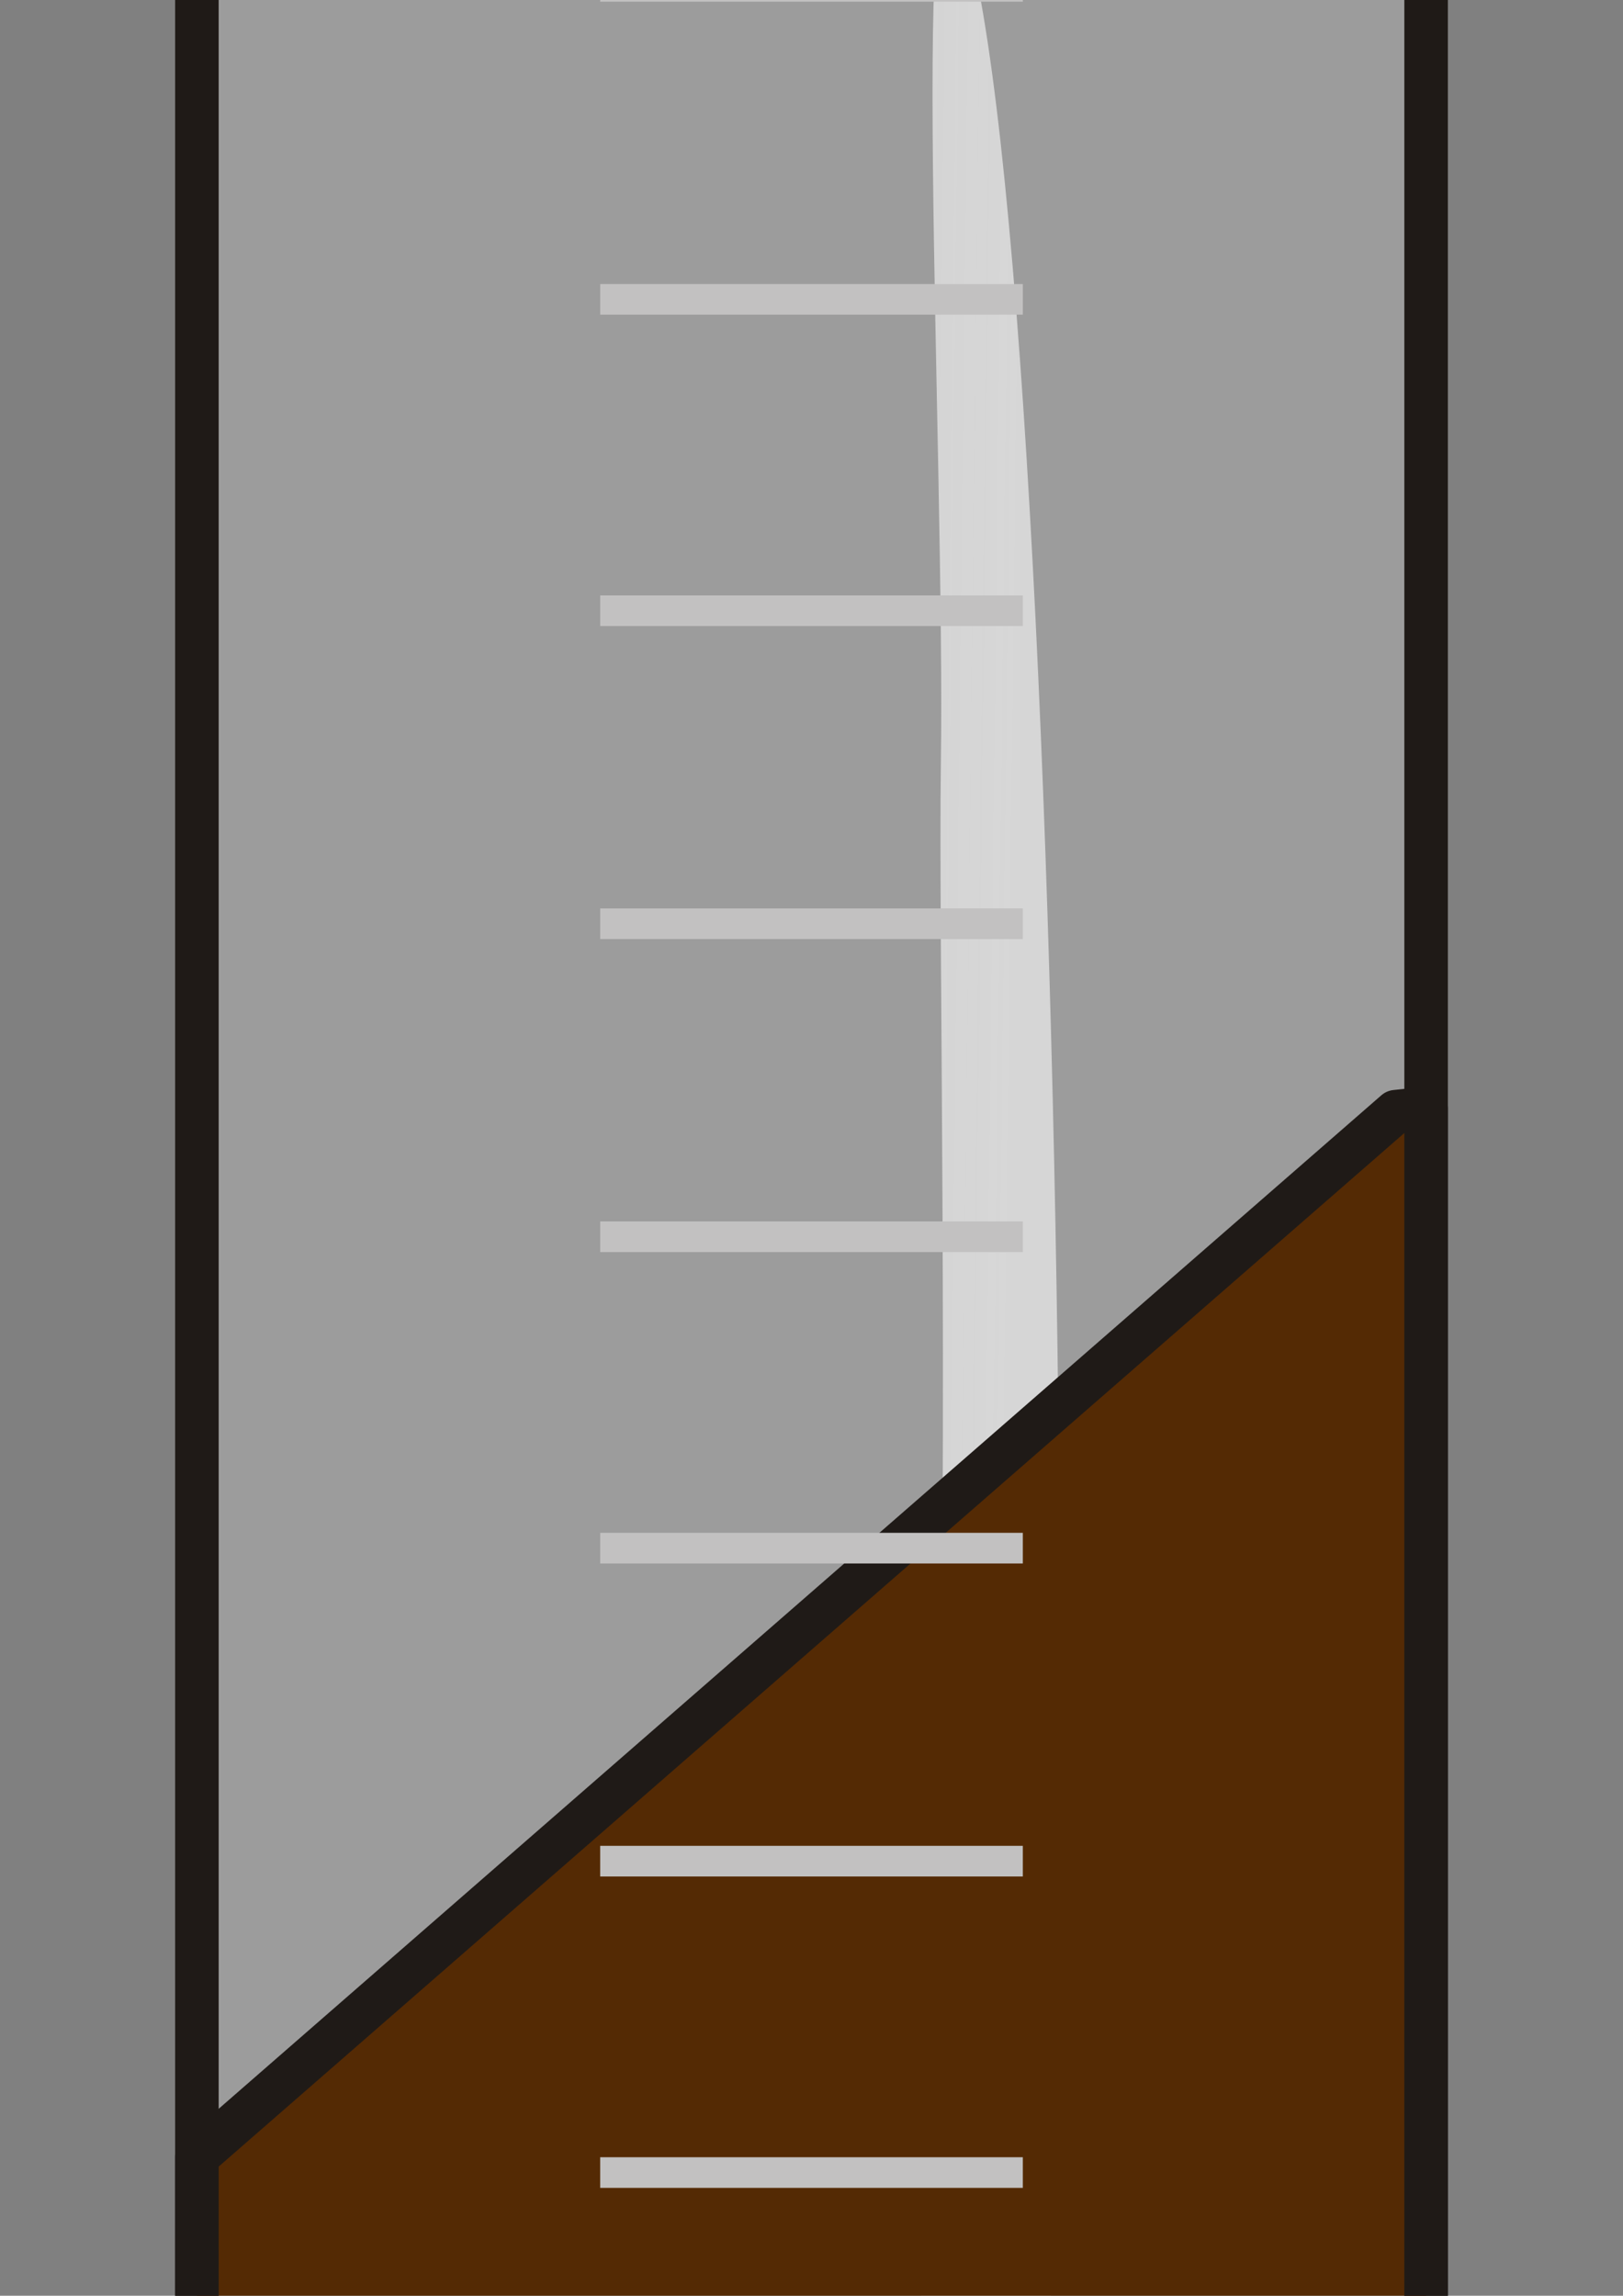
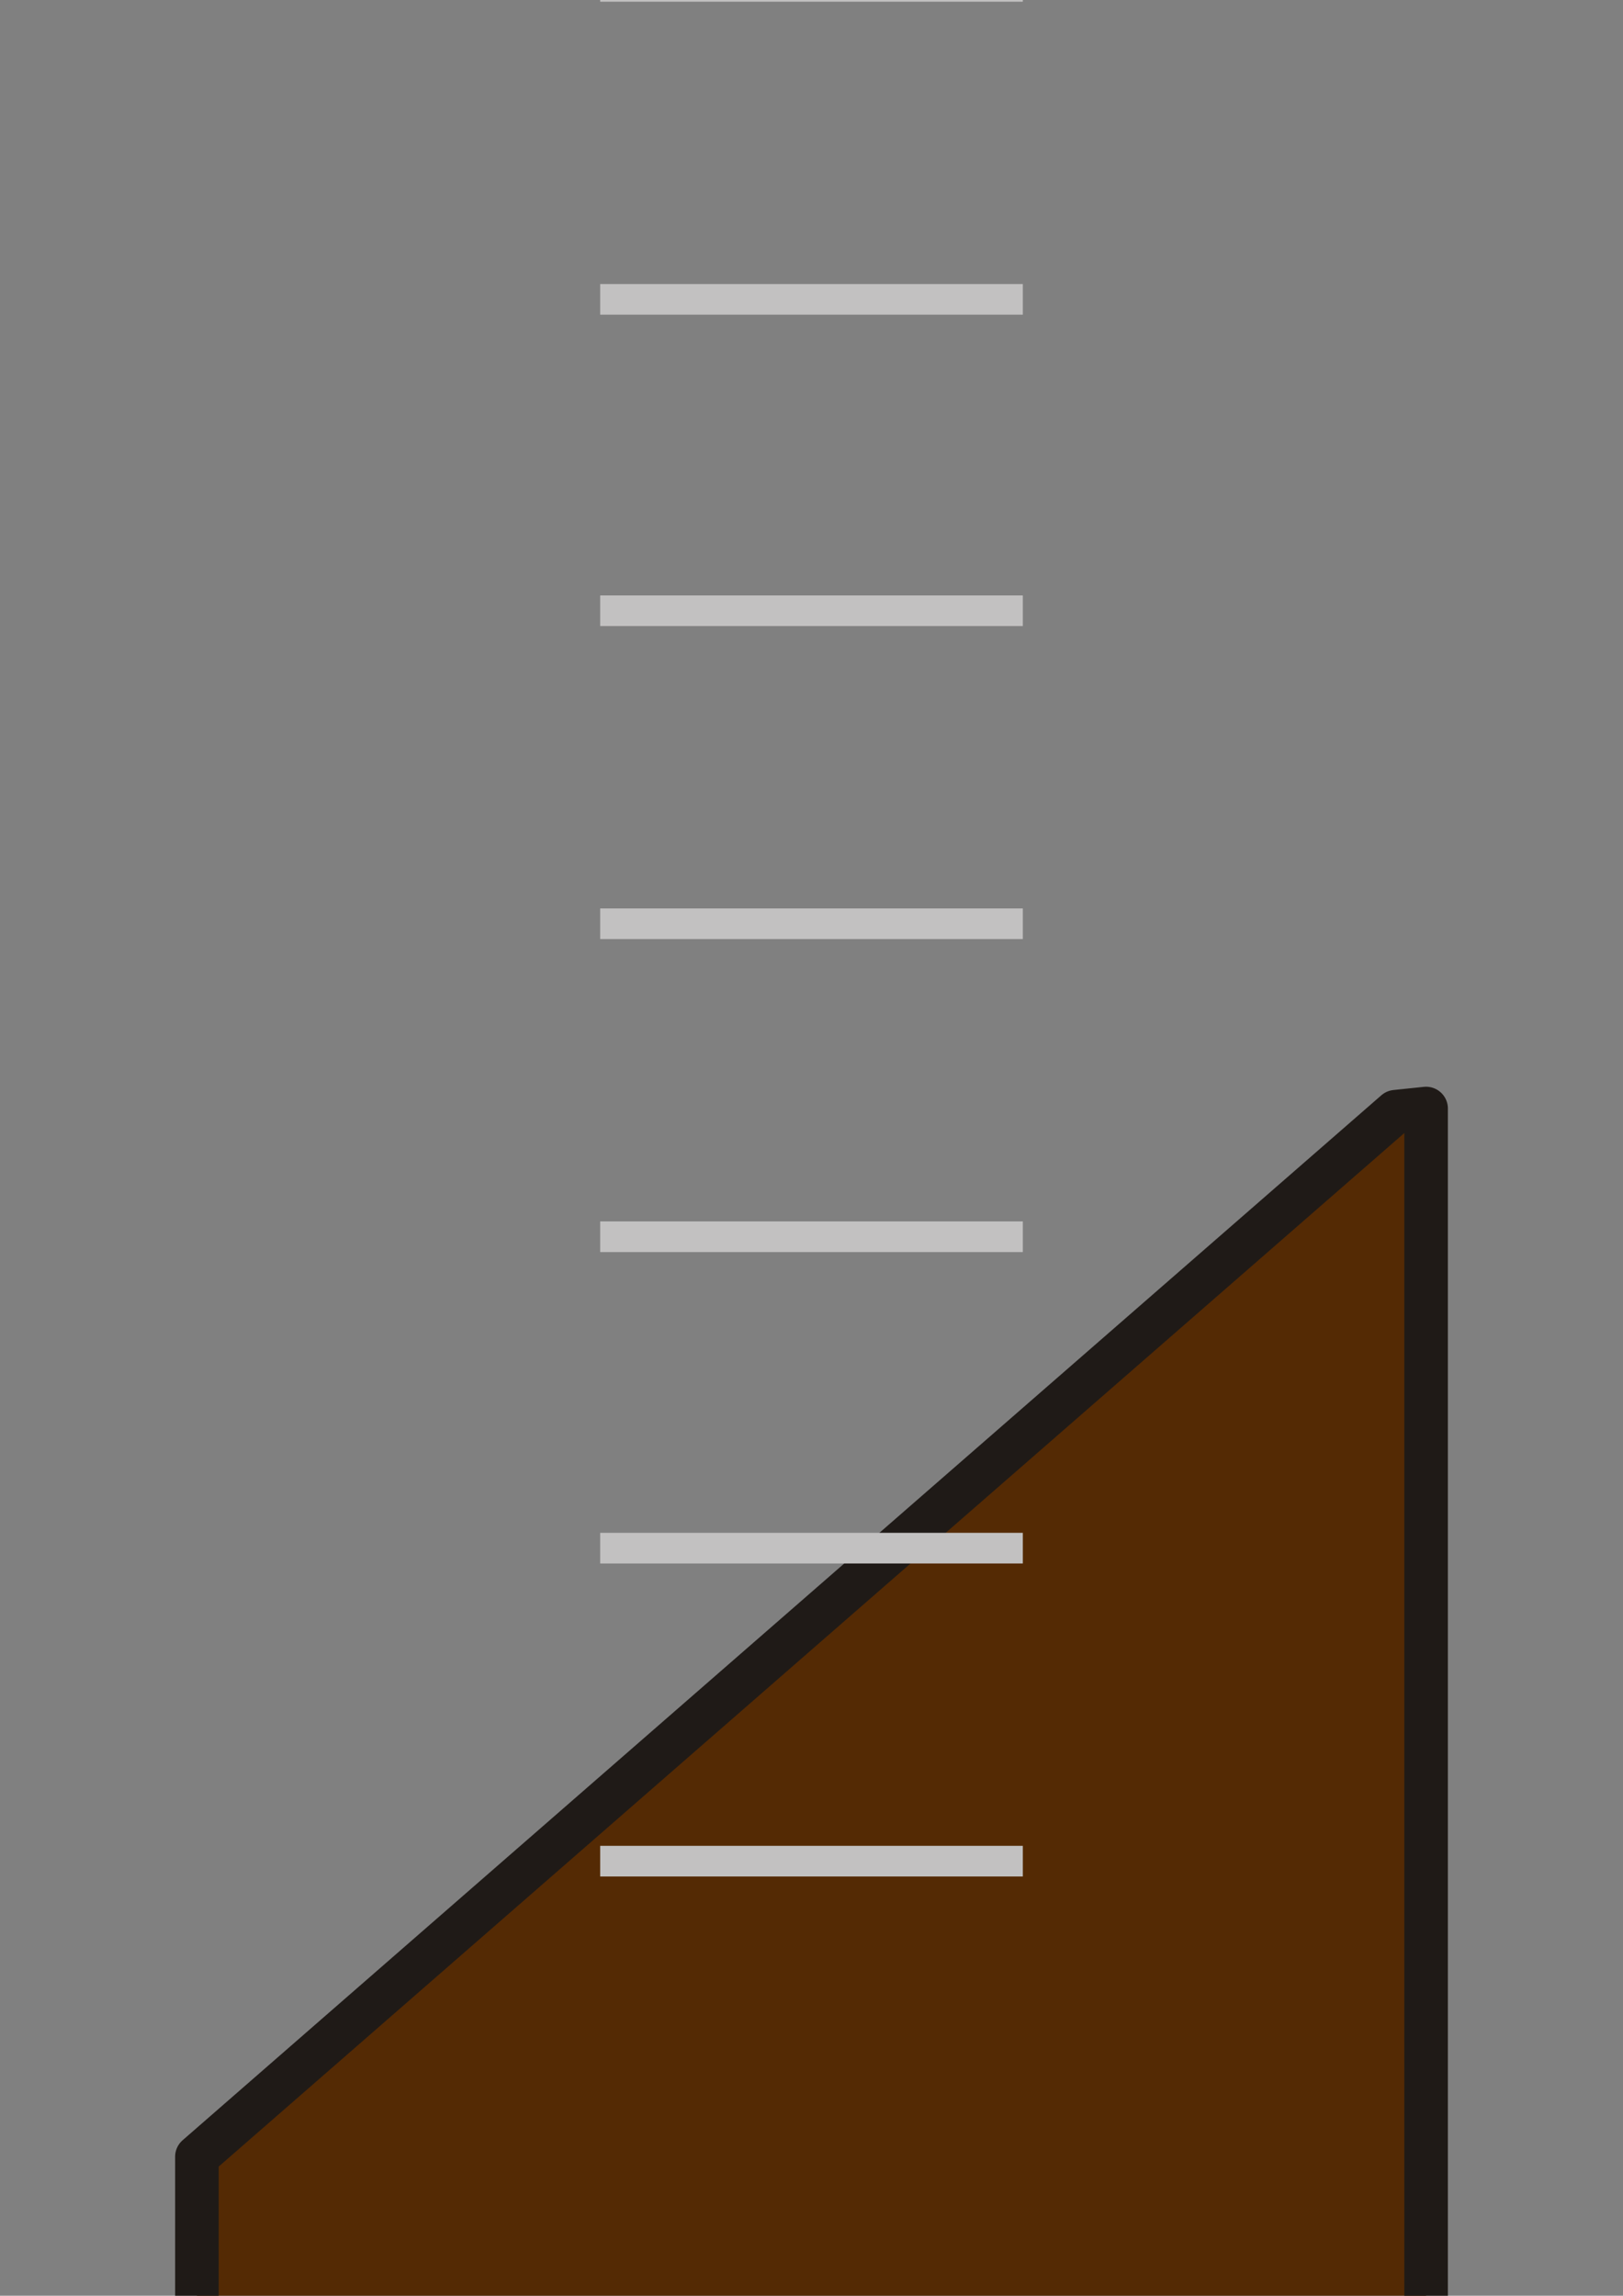
<svg xmlns="http://www.w3.org/2000/svg" xmlns:xlink="http://www.w3.org/1999/xlink" width="8000" height="11314">
  <rect width="100%" height="100%" fill="#808080" stroke="none" />
  <defs>
    <linearGradient y2="7854" y1="7854" x2="4535" x1="3633" id="linearGradient11351" gradientUnits="userSpaceOnUse">
      <stop stop-color="#c8c8c8" stop-opacity="0.392" offset="0" id="stop11353" />
      <stop stop-color="#c8c8c8" stop-opacity="0.392" offset="0.302" id="stop11355" />
      <stop stop-color="#ffffff" stop-opacity="0.392" offset="0.6" id="stop11357" />
      <stop stop-color="#c8c8c8" stop-opacity="0.392" offset="0.902" id="stop11359" />
      <stop stop-color="#c8c8c8" stop-opacity="0.392" offset="1" id="stop11361" />
    </linearGradient>
    <linearGradient id="linearGradient6266">
      <stop stop-color="#f0f0f0" offset="0" id="stop6268" />
      <stop stop-color="#ffffff" stop-opacity="0" offset="1" id="stop6270" />
    </linearGradient>
    <linearGradient y2="0.519" y1="0.771" xlink:href="#linearGradient6266" x2="-2.341" x1="0.81" id="linearGradient6272" />.str0 {stroke:#C2C1C1;stroke-width:19}
    .str1 {stroke:#1F1A17;stroke-width:27;stroke-linecap:round;stroke-linejoin:round}
    .fil1 {fill:none}
    .fil3 {fill:#1F1A17}
    .fil4 {fill:#BB825B}
    .fil0 {fill:url(#id0)}
    .fil2 {fill:url(#id1)}
  <linearGradient y2="10494" y1="8375" x2="4084" x1="4084" id="id0" gradientUnits="userSpaceOnUse">
      <stop stop-color="#75C5F0" offset="0" id="stop9" />
      <stop stop-color="#89cbff" stop-opacity="0.268" offset="0.749" id="stop11" />
      <stop stop-color="#ffffff" stop-opacity="0" offset="1" id="stop13" />
    </linearGradient>
    <linearGradient y2="7854" y1="7854" x2="4535" x1="3633" id="id1" gradientUnits="userSpaceOnUse">
      <stop stop-color="#E77844" offset="0" id="stop16" />
      <stop stop-color="#E77844" offset="0.302" id="stop18" />
      <stop stop-color="#FEEEE4" offset="0.6" id="stop20" />
      <stop stop-color="#E77844" offset="0.902" id="stop22" />
      <stop stop-color="#E77844" offset="1" id="stop24" />
    </linearGradient>
    <linearGradient y2="0.501" y1="0.501" xlink:href="#id1" x2="1" x1="-0" id="linearGradient17815" />
    <linearGradient y2="1" y1="-0.087" xlink:href="#id0" x2="0.5" x1="0.5" id="linearGradient17820" />
    <linearGradient y2="0.5" y1="0.5" xlink:href="#linearGradient11351" x2="1.018" x1="-0.018" id="linearGradient11349" />
  </defs>
  <g>
    <title>Layer 1</title>
-     <path fill="url(#linearGradient17820)" id="path27" d="m7029.473,14507.609l-2464.925,2472.877l-1129.095,0l-2464.925,-2472.877l0,-13032.3l6058.945,0l0,13032.3z" class="fil0" />
-     <path fill="url(#linearGradient11349)" stroke="#1f1a17" stroke-width="214.687" stroke-linecap="round" stroke-linejoin="round" id="path31" d="m7029.488,14507.609c0,341.908 -1534.615,2210.48 -2464.925,3093.084c-286.25,262.395 -842.846,278.297 -1137.046,0c-938.262,-874.65 -2464.925,-2751.176 -2456.974,-3093.084l0,-18168.886l6058.946,0l0,18168.886z" class="fil1 str1" />
    <path fill="url(#linearGradient17815)" id="path35" d="m413.931,-2553.36l7172.138,0l0,-3788.074l-7172.138,0l0,3788.074z" class="fil2" />
    <g opacity="0.8" fill="#6c3700" fill-opacity="0.402" transform="matrix(8.097,0,0,10.102,-29069.33,-83779.75) " id="g39">
      <path fill="#6c3700" fill-opacity="0.402" id="path41" d="m3682,7680l0,348l-19,0l0,-348l19,0zm29,0l0,348l-19,0l0,-348l19,0zm39,0l0,348l-19,0l0,-348l19,0zm49,0l0,348l-19,0l0,-348l19,0zm59,0l0,348l-19,0l0,-348l19,0zm69,0l0,348l-19,0l0,-348l19,0zm78,0l0,348l-19,0l0,-348l19,0zm88,0l0,348l-19,0l0,-348l19,0zm412,0l0,348l-19,0l0,-348l19,0zm-29,0l0,348l-19,0l0,-348l19,0zm-39,0l0,348l-19,0l0,-348l19,0zm-49,0l0,348l-19,0l0,-348l19,0zm-59,0l0,348l-19,0l0,-348l19,0zm-69,0l0,348l-19,0l0,-348l19,0zm-78,0l0,348l-19,0l0,-348l19,0z" class="fil4" />
    </g>
-     <path fill="#000000" id="rect2206" d="m306.428,-6476.388l0,4059.878l7387.144,0l0,-4059.878l-7387.144,0zm214.286,270.416l6962.858,0l0,3519.045l-6962.858,0l0,-3519.045z" />
-     <path opacity="0.7" fill="url(#linearGradient6272)" fill-rule="evenodd" stroke="#000000" stroke-width="0" stroke-miterlimit="4" id="path4518" d="m4747.59,-370.052c549.589,1702.744 672.745,13755.007 111.443,15001.53c-543.017,1205.915 -1449.769,2213.177 -2024.988,2590.931c-299.748,196.848 621.861,-1136.717 1168.612,-2442.338c835.954,-1996.225 610.387,-9315.684 635.081,-11013.973c22.082,-1518.652 -163.294,-4982.414 109.852,-4136.149l-0,0z" />
    <path id="svg_3" fill="#542a04" stroke="#1f1a17" stroke-width="214.687" stroke-linecap="round" stroke-linejoin="round" d="m7029.488,14547.499c0,341.908 -1534.615,2210.481 -2464.926,3093.083c-286.25,262.396 -842.846,278.299 -1137.047,0c-938.262,-874.648 -2464.924,-2751.175 -2456.973,-3093.083l0,-3918.886l5908.945,-5150l150,-15.557l0,9084.443z" class="fil1 str1" />
-     <path fill="none" stroke="#c2c1c1" stroke-width="151.076" id="path29" d="m2958.37,-67.257l2083.26,0m-2083.26,1542.566l2083.26,0m-2083.26,1534.615l2083.26,0m-2083.26,1542.566l2083.26,0m-2083.26,1542.566l2083.26,0m-2083.26,1534.615l2083.26,0m-2083.26,1542.566l2083.26,0m-2083.26,1534.615l2083.26,0m-2083.26,1542.566l2083.26,0m-2083.26,1534.615l2083.26,0m-2083.26,-15385.906l2083.26,0" class="fil1 str0" />
+     <path fill="none" stroke="#c2c1c1" stroke-width="151.076" id="path29" d="m2958.37,-67.257l2083.26,0m-2083.26,1542.566l2083.26,0m-2083.26,1534.615l2083.26,0m-2083.26,1542.566l2083.26,0m-2083.26,1542.566l2083.26,0m-2083.26,1534.615l2083.26,0m-2083.26,1542.566l2083.26,0m-2083.26,1534.615m-2083.26,1542.566l2083.26,0m-2083.26,1534.615l2083.26,0m-2083.26,-15385.906l2083.26,0" class="fil1 str0" />
    <path id="svg_1" fill="url(#linearGradient11349)" stroke="#1f1a17" stroke-width="214.687" stroke-linecap="round" stroke-linejoin="round" d="m25629.488,12875.309c0,183.416 -1534.615,1185.812 -2464.926,1659.284c-286.25,140.763 -842.846,149.292 -1137.047,0c-938.262,-469.206 -2464.924,-1475.868 -2456.973,-1659.284l0,-9746.695l6058.945,0l0,9746.695z" class="fil1 str1" />
  </g>
</svg>